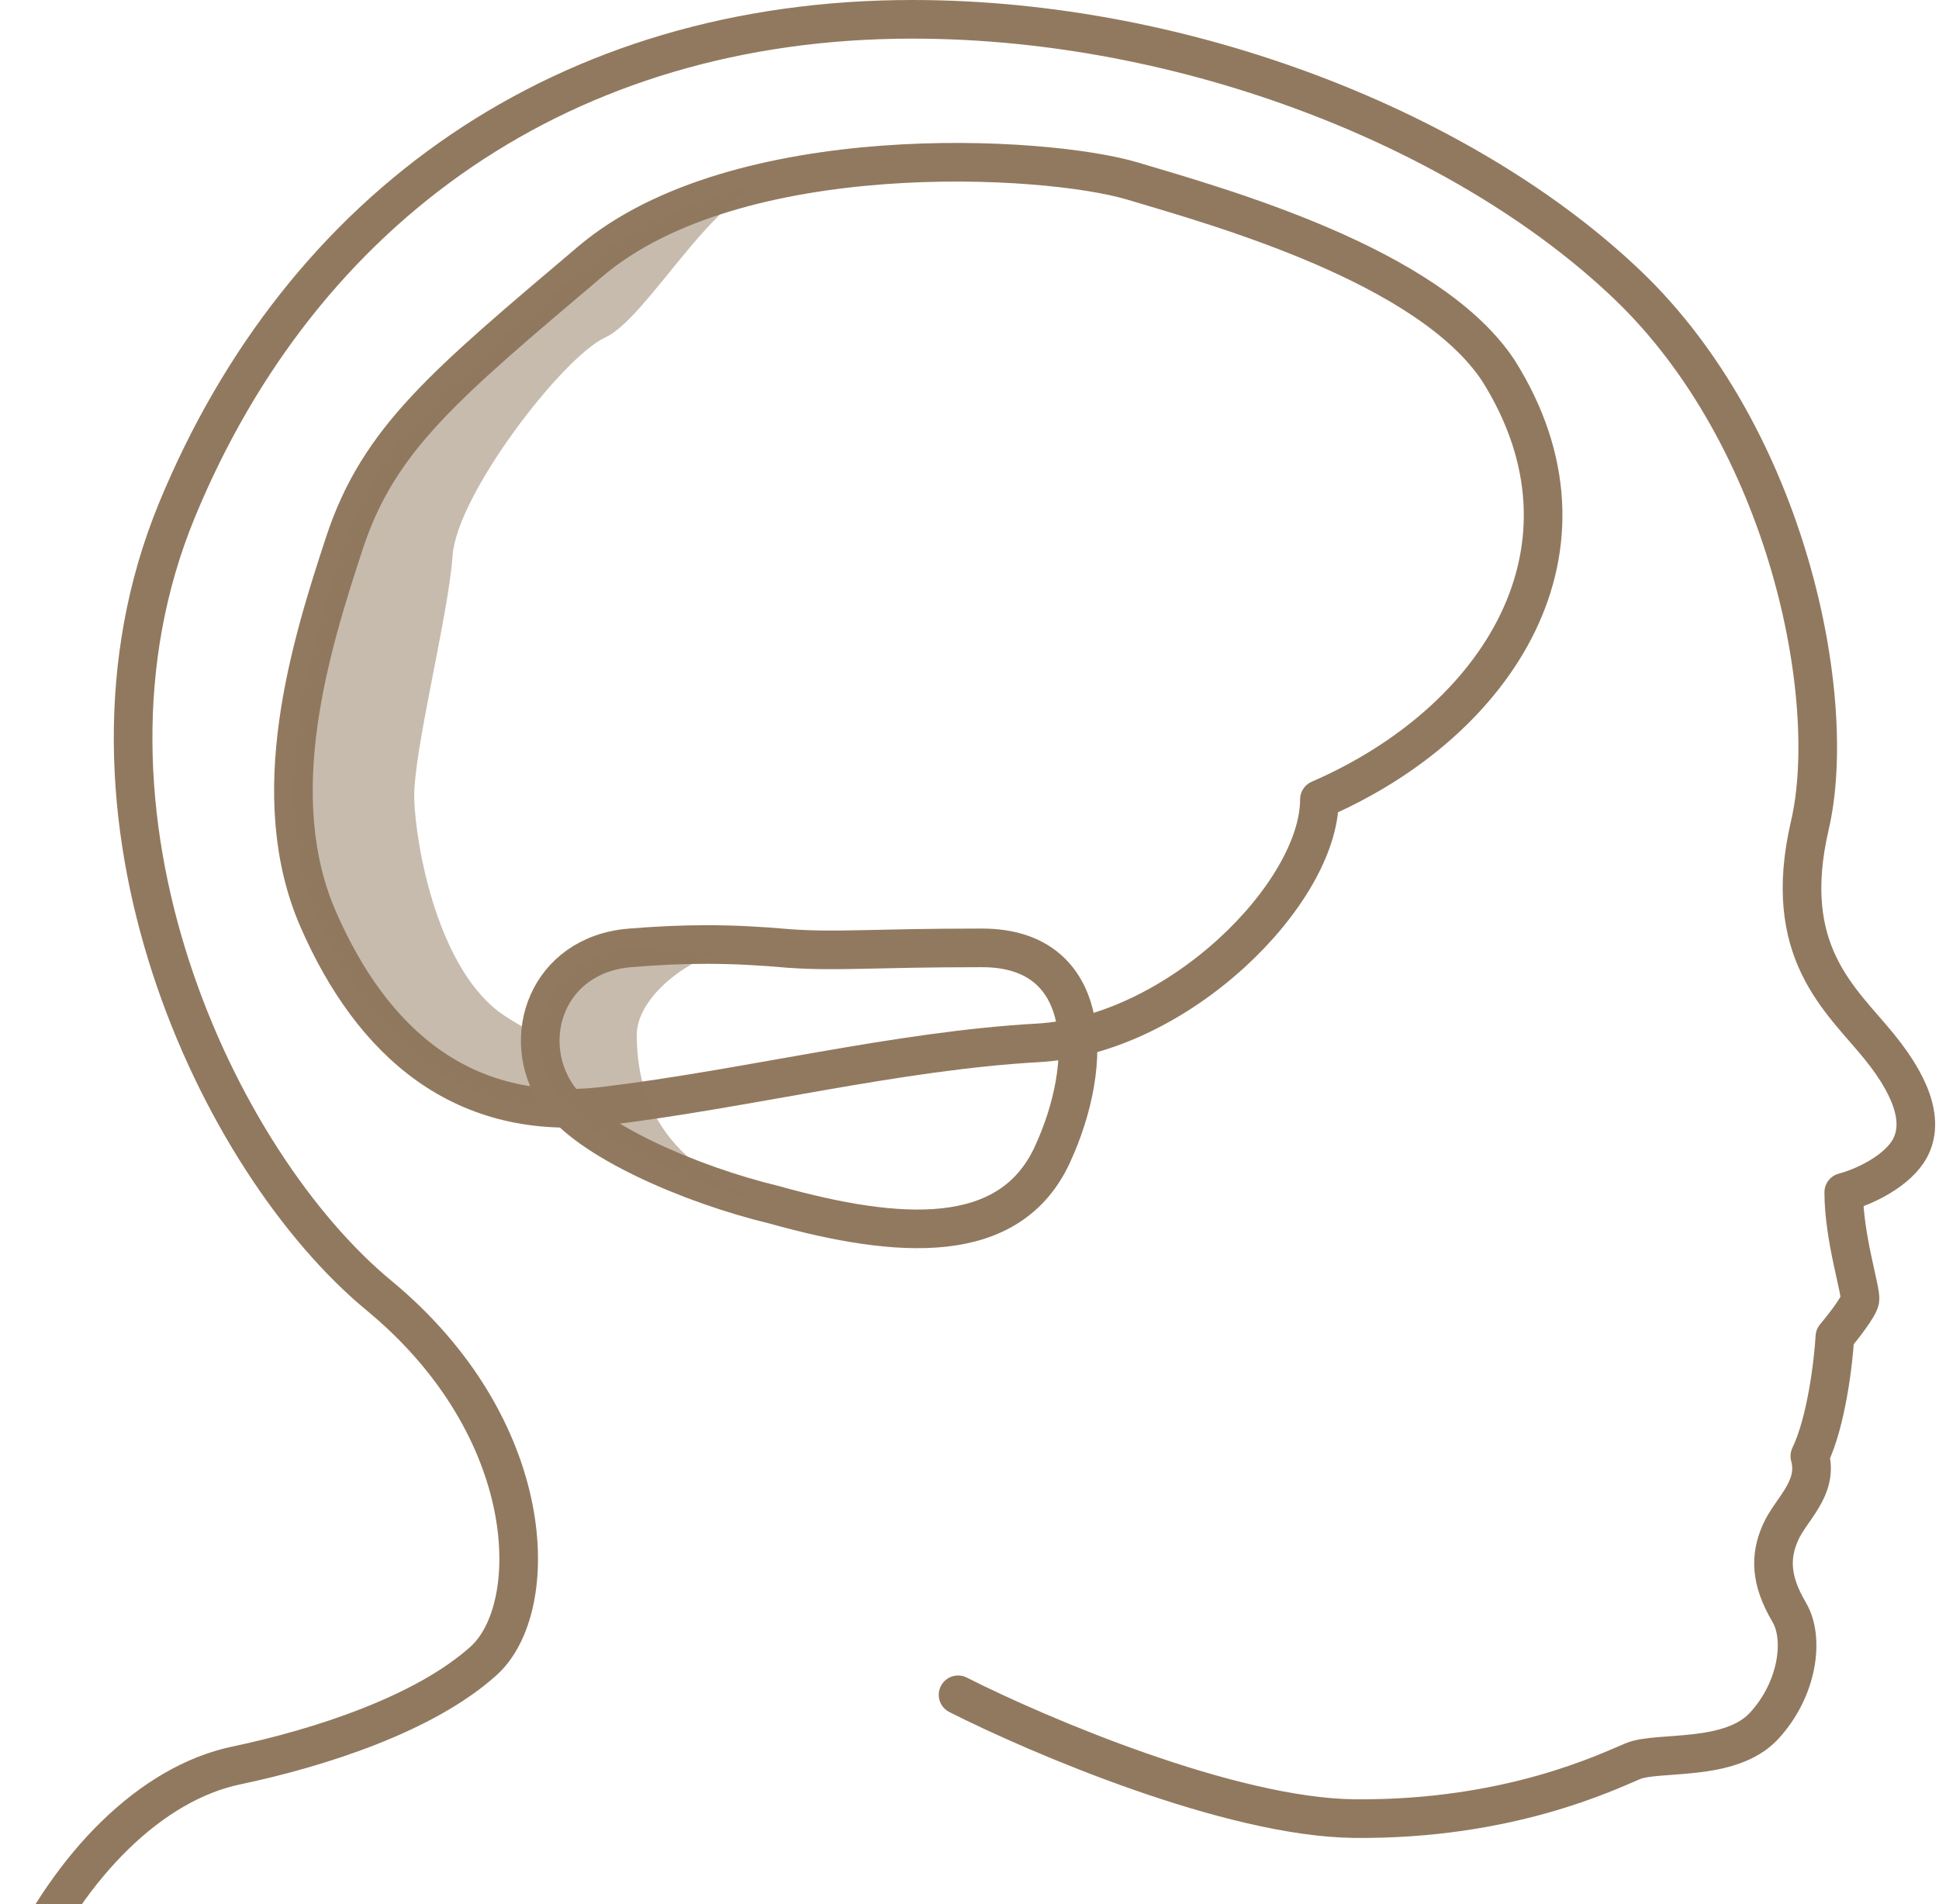
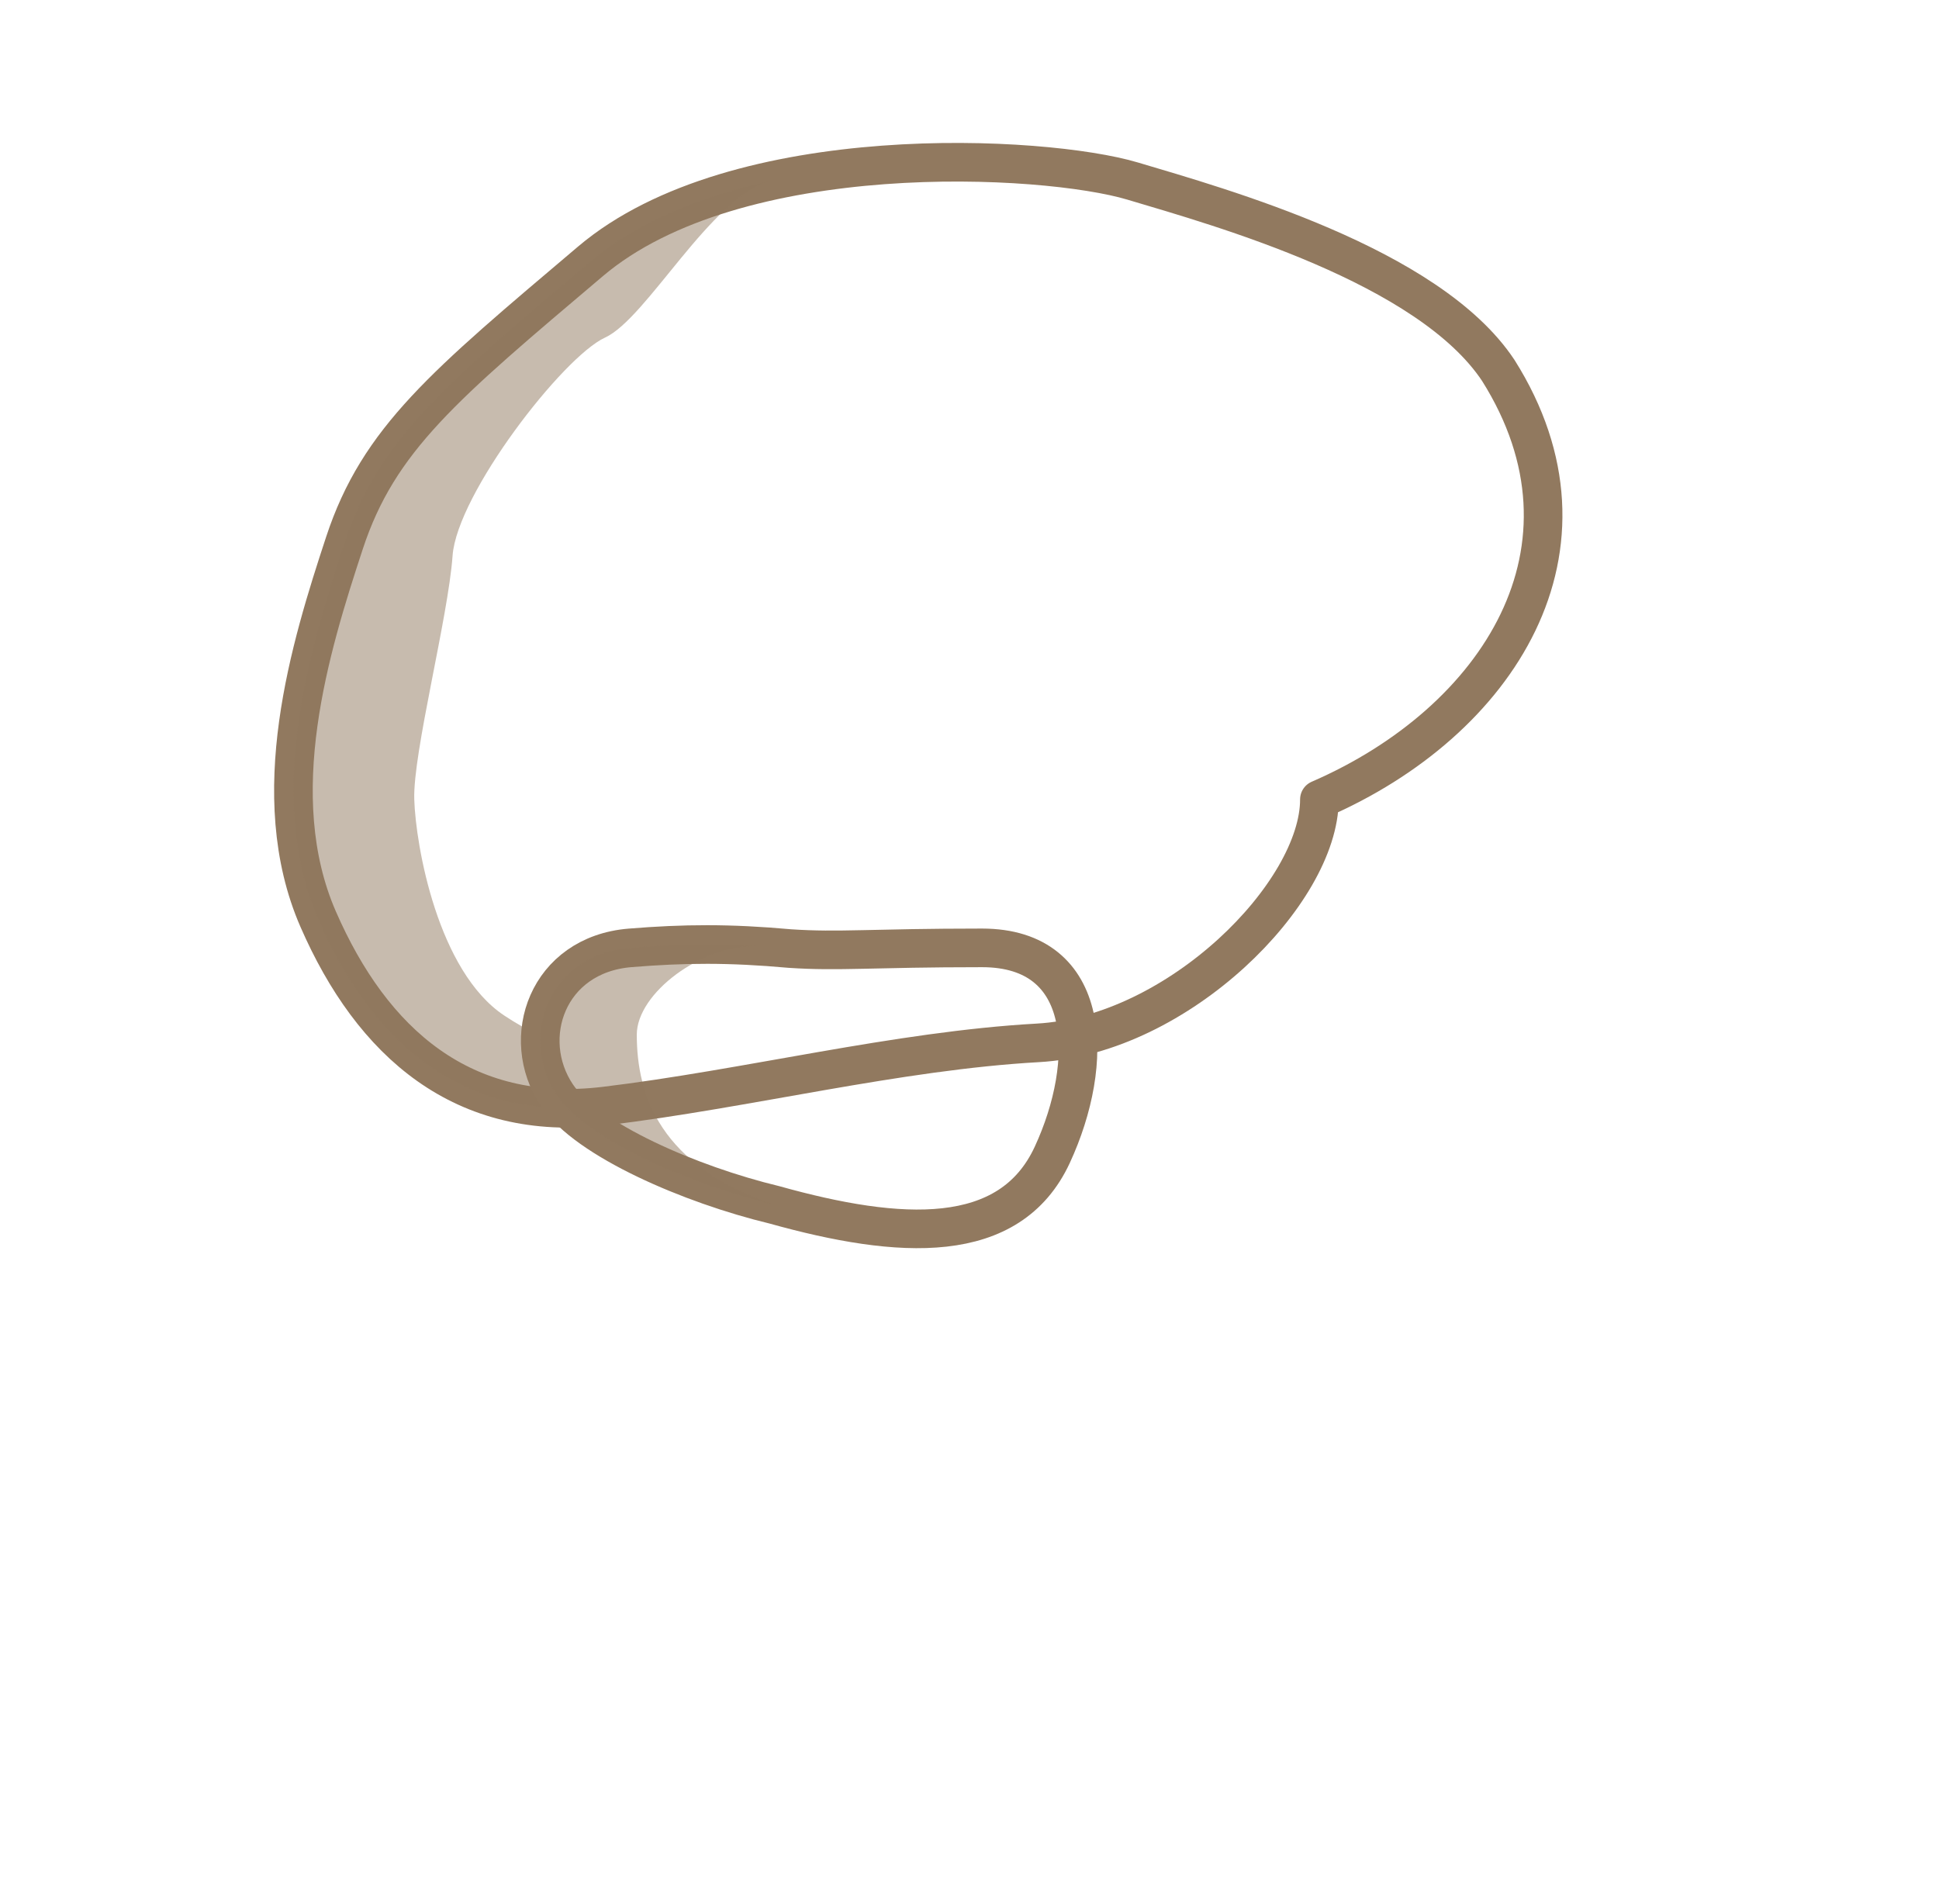
<svg xmlns="http://www.w3.org/2000/svg" width="502" height="493" viewBox="0 0 502 493" fill="none">
-   <path d="M5 511.295C18.354 482.299 39.338 461.696 61.086 457.117C82.833 452.539 109.922 443.764 125.183 430.029C140.444 416.293 139.682 369.746 98.095 335.408C56.508 301.07 13.394 210.647 45.825 132.051C78.255 53.455 146.168 5 236.21 5C307.556 5 379.666 33.997 421.253 73.676C462.84 113.356 476.194 180.887 468.563 213.699C460.933 246.511 476.576 258.72 486.496 270.929C496.415 283.138 497.56 291.532 494.508 297.255C491.455 302.978 483.062 307.175 477.339 308.701C477.339 320.528 481.917 334.264 481.536 336.553C481.23 338.384 477.084 343.675 475.049 346.091C474.668 352.704 472.837 368.144 468.563 376.995C470.853 385.389 463.603 390.731 460.933 396.835C458.262 402.94 458.262 409.044 463.222 417.438C467.204 424.178 465.511 437.278 456.736 446.816C447.961 456.354 429.265 453.302 422.779 455.973C416.293 458.644 390.731 471.234 350.67 470.853C318.621 470.547 268.894 449.36 248.037 438.804" stroke="#91795F" stroke-width="10" stroke-linecap="round" stroke-linejoin="round" />
  <path d="M293.22 46.874C316.042 53.687 369.861 68.676 387.914 95.929C416.867 141.919 387.914 186.886 341.589 206.986C341.589 231.173 305.142 267.964 268.695 270.008C232.249 272.052 193.418 281.931 156.63 286.36C119.843 290.789 96.34 270.008 82.374 237.986C68.409 205.964 80.331 167.469 89.187 140.556C98.043 113.644 115.074 99.677 152.883 67.654C190.693 35.632 270.399 40.061 293.22 46.874Z" stroke="#91795F" stroke-width="10" stroke-linecap="round" stroke-linejoin="round" />
  <path d="M89.187 140.556C98.043 113.644 115.074 99.677 152.883 67.654C165.108 57.301 181.712 50.758 199.357 46.874C183.939 51.088 167.475 82.451 156.63 87.411C145.786 92.371 118.316 127.854 117.171 143.878C116.026 159.903 106.87 194.931 107.251 206.986C107.633 219.04 113.356 251.471 130.525 262.917C133.642 264.995 136.847 266.779 140.063 268.348C139.453 274.075 143.37 283.126 145.404 286.936C114.98 286.27 94.864 266.623 82.374 237.986C68.409 205.964 80.331 167.469 89.187 140.556Z" fill="#91795F" fill-opacity="0.5" />
  <path d="M144.156 283.52C134.315 268.836 141.696 247.161 163.137 245.413C177.092 244.275 188.813 244.174 204.504 245.592C217.308 246.454 225.534 245.413 254.242 245.413C282.95 245.413 283.463 275.132 272.441 298.971C261.419 322.809 232.967 321.015 200.497 311.949C178.811 306.73 151.934 295.125 144.156 283.52Z" stroke="#91795F" stroke-width="10" stroke-linecap="round" stroke-linejoin="round" />
  <path d="M144.156 283.52C134.315 268.836 141.696 247.161 163.137 245.413C174.505 244.486 184.391 244.247 196.148 244.957C181.65 244.547 164.863 257.194 164.863 267.877C164.863 283.661 170.889 301.844 200.497 311.949C178.811 306.73 151.934 295.125 144.156 283.52Z" fill="#91795F" fill-opacity="0.5" />
</svg>